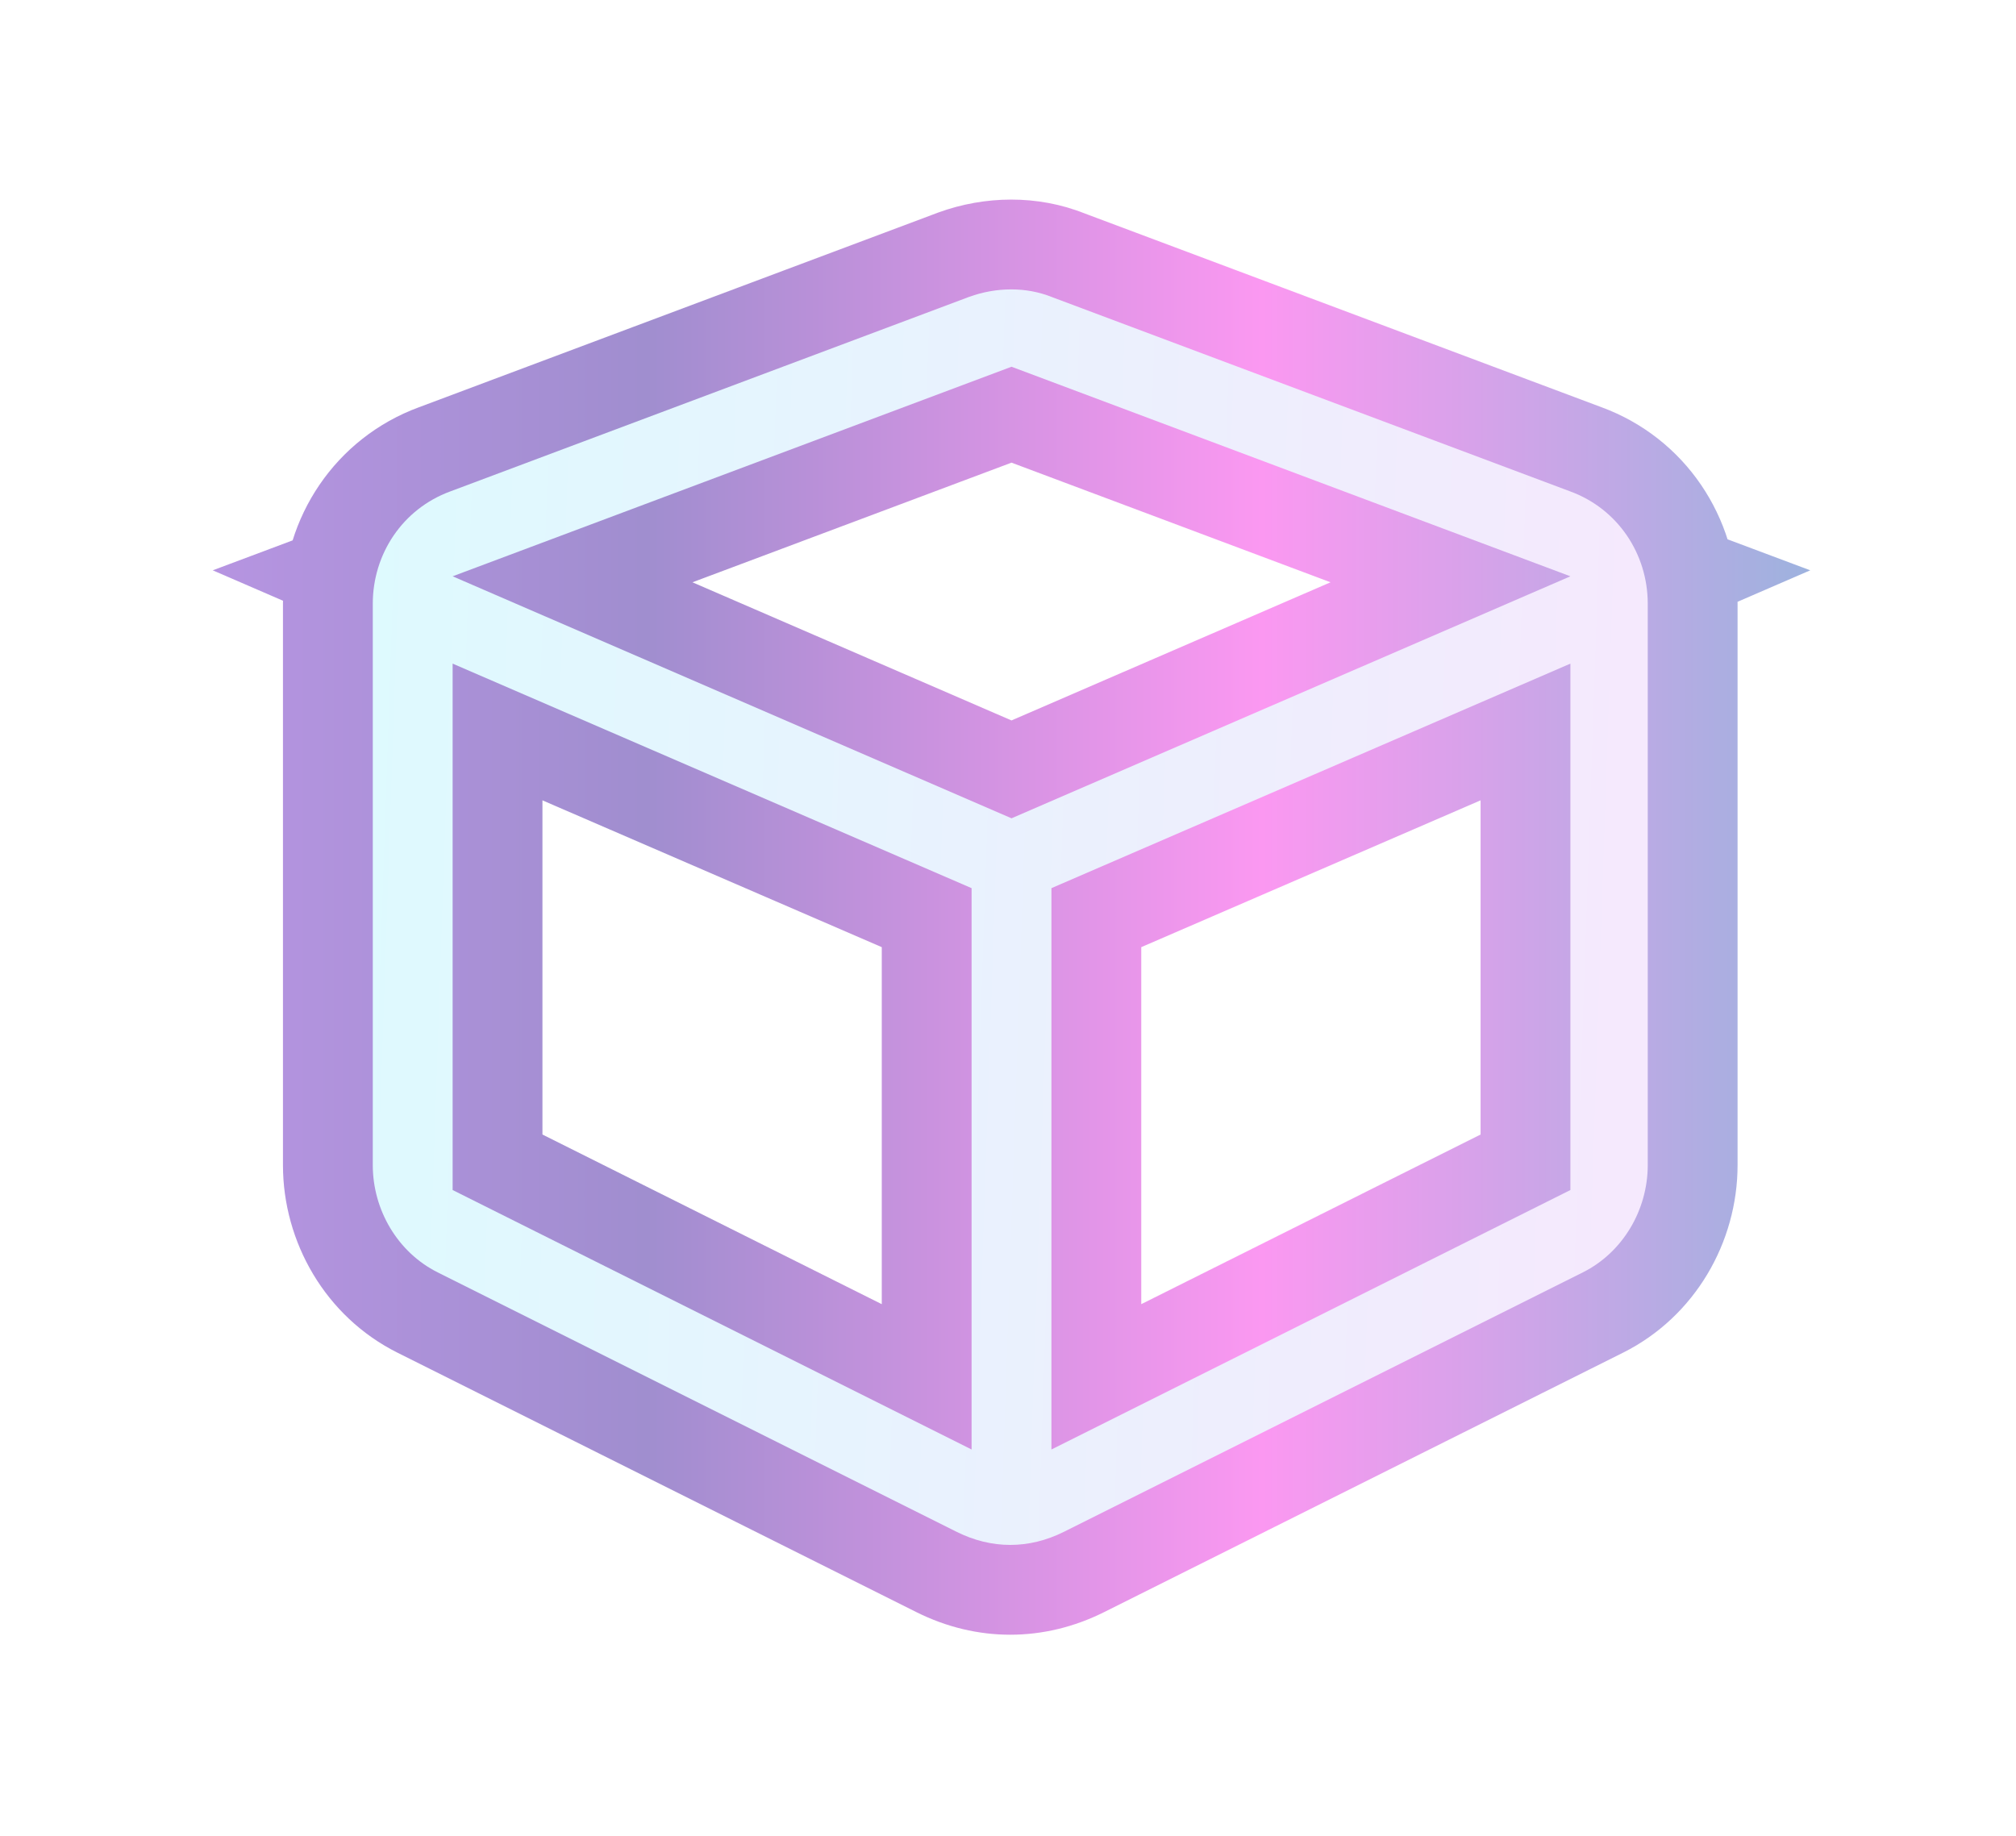
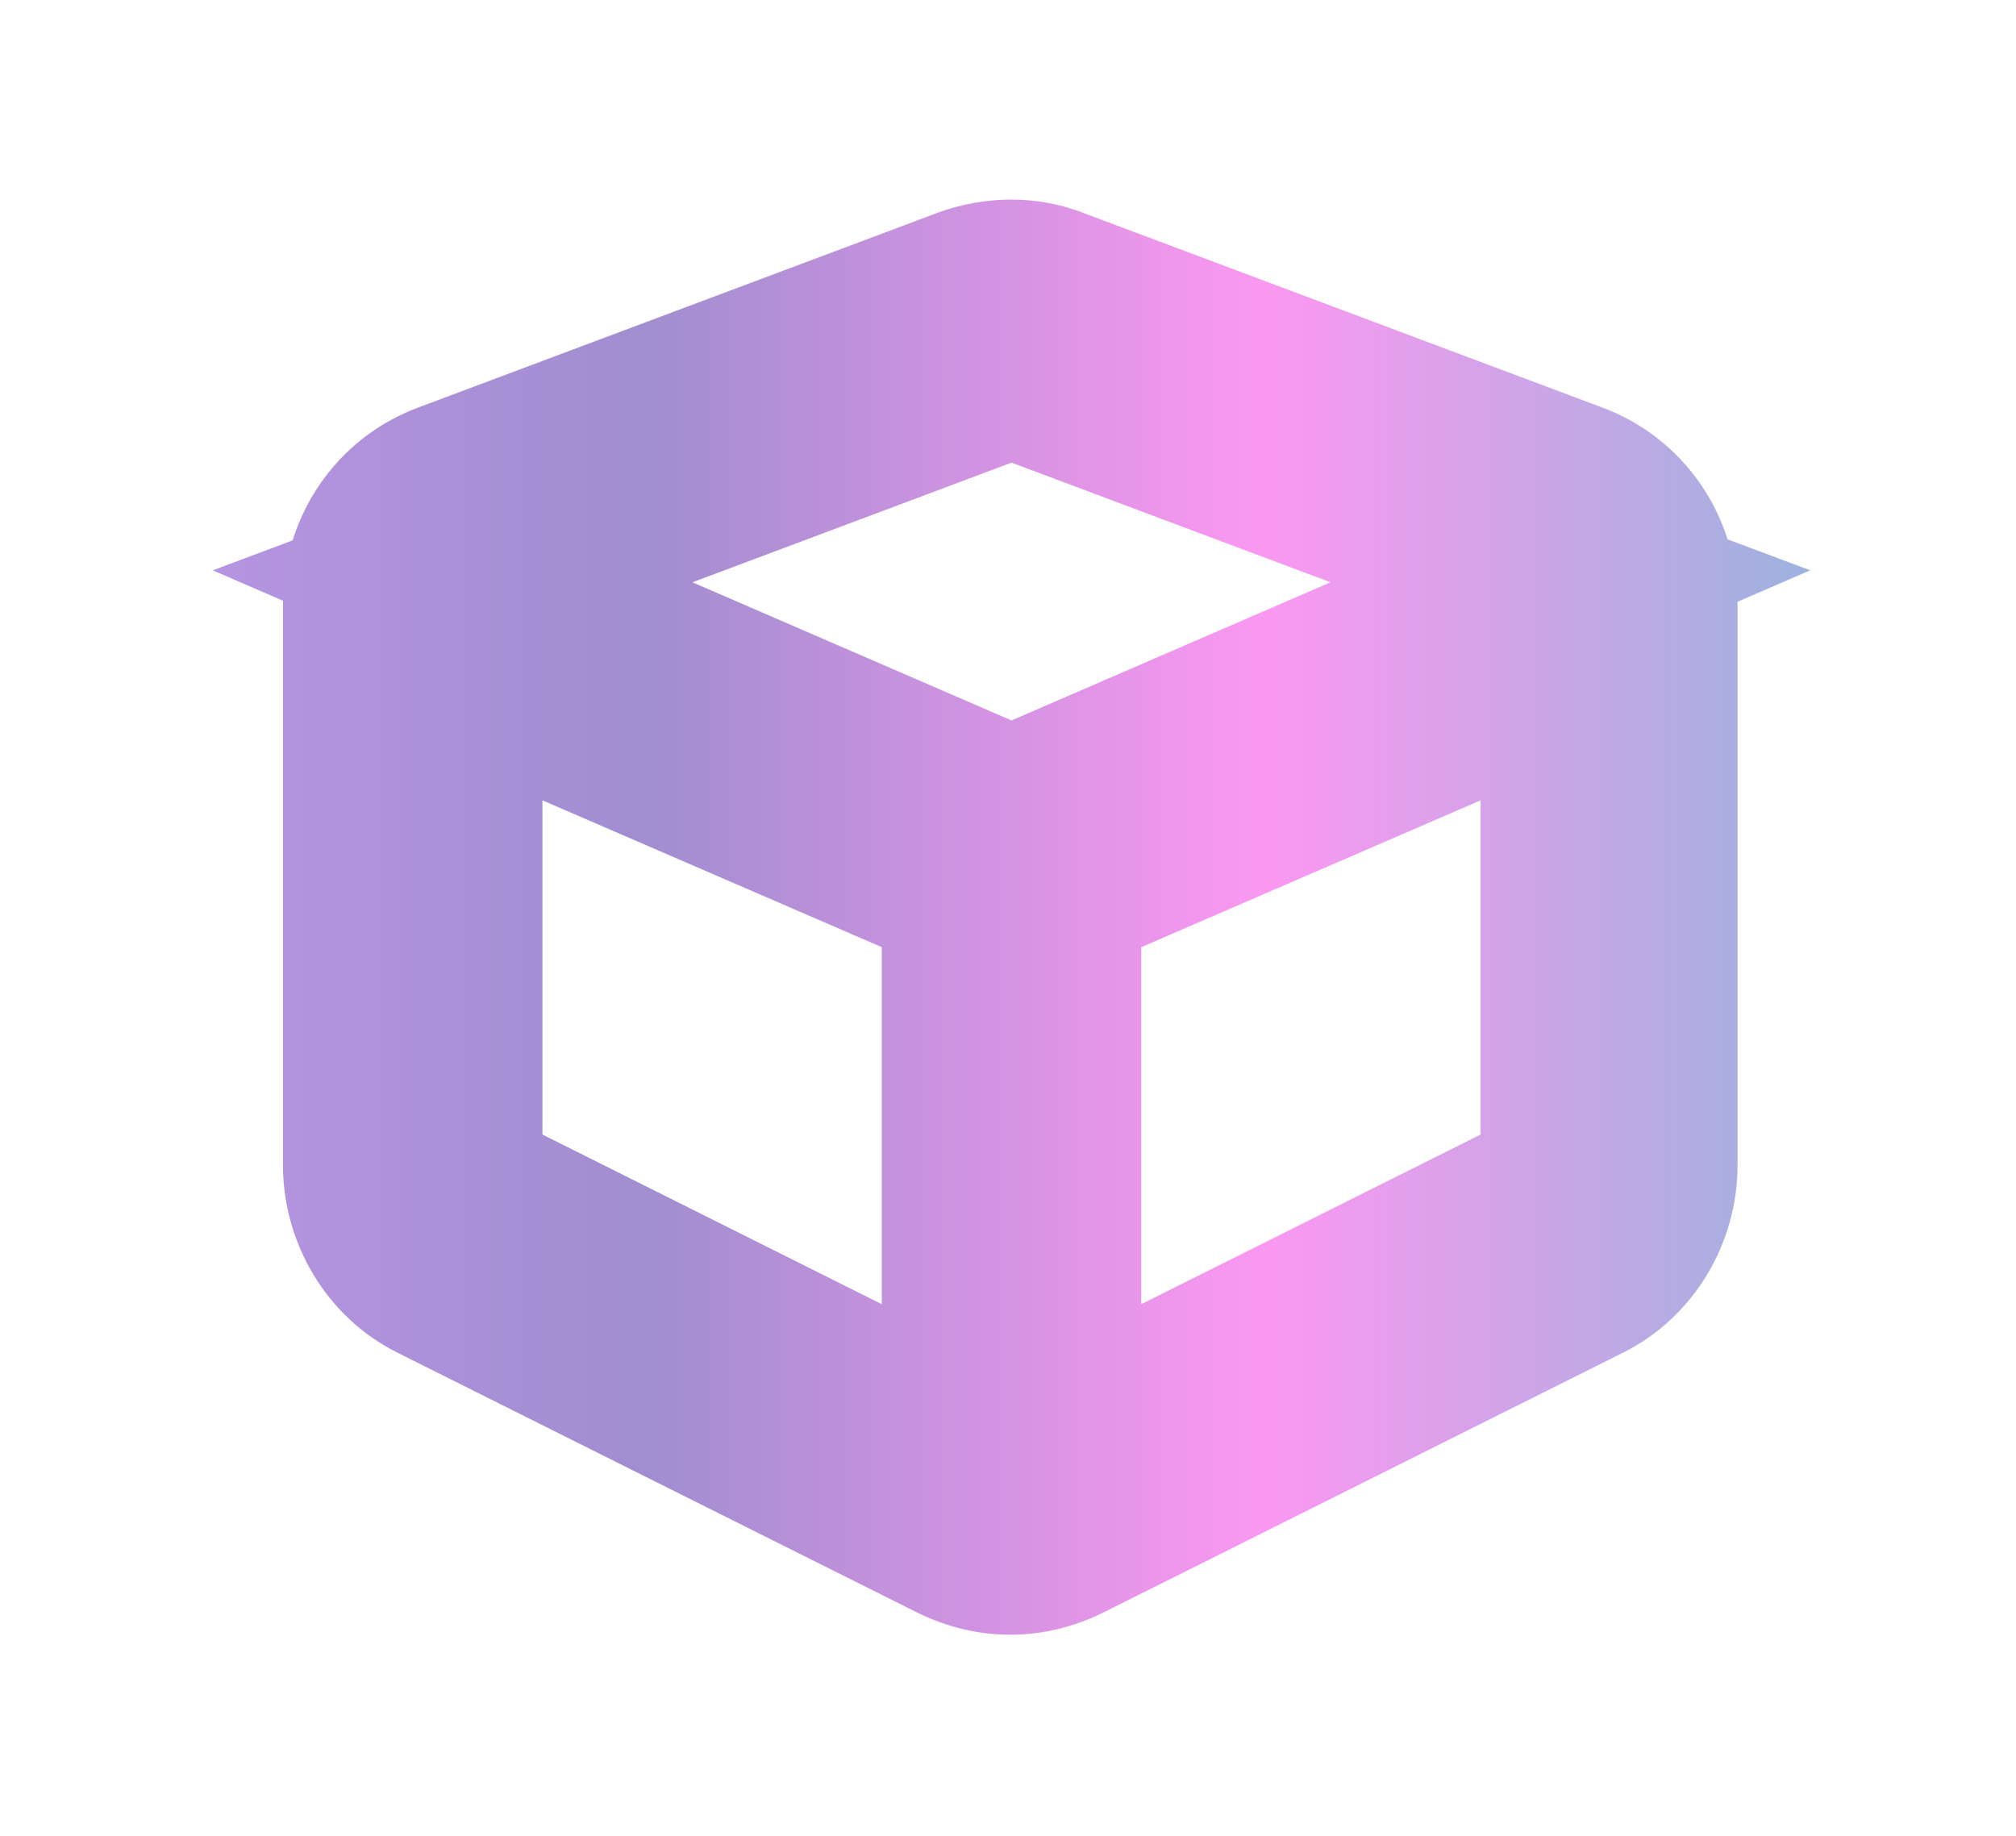
<svg xmlns="http://www.w3.org/2000/svg" width="101" height="92" viewBox="0 0 101 92" fill="none">
  <g filter="url(#filter0_f)">
-     <path d="M48.551 14.875L47.013 10.646L46.992 10.654L46.971 10.662L48.551 14.875ZM22.551 24.625L24.106 28.848L24.119 28.843L24.131 28.838L22.551 24.625ZM78.676 24.625L77.096 28.838L77.108 28.843L77.12 28.848L78.676 24.625ZM52.676 14.875L51.004 19.053L51.05 19.071L51.096 19.088L52.676 14.875ZM50.676 18.375L52.256 14.162L50.676 13.569L49.096 14.162L50.676 18.375ZM78.676 28.875L80.464 33.004L90.692 28.575L80.256 24.662L78.676 28.875ZM50.676 41L48.887 45.129L50.676 45.904L52.464 45.129L50.676 41ZM22.676 28.875L21.096 24.662L10.659 28.575L20.887 33.004L22.676 28.875ZM22.676 33.25L24.463 29.12L18.176 26.4V33.25H22.676ZM48.676 44.5H53.176V41.544L50.463 40.37L48.676 44.5ZM48.676 72.625L46.663 76.65L53.176 79.906V72.625H48.676ZM22.676 59.625H18.176V62.406L20.663 63.65L22.676 59.625ZM52.676 72.625H48.176V79.906L54.688 76.65L52.676 72.625ZM52.676 44.5L50.889 40.37L48.176 41.544V44.5H52.676ZM78.676 33.25H83.176V26.4L76.889 29.12L78.676 33.25ZM78.676 59.625L80.688 63.65L83.176 62.406V59.625H78.676ZM46.971 10.662L20.971 20.412L24.131 28.838L50.131 19.088L46.971 10.662ZM20.995 20.402C16.783 21.954 14.176 25.938 14.176 30.25H23.176C23.176 29.562 23.568 29.046 24.106 28.848L20.995 20.402ZM14.176 30.25V58.375H23.176V30.25H14.176ZM14.176 58.375C14.176 62.236 16.306 65.972 19.913 67.775L23.938 59.725C23.545 59.528 23.176 59.014 23.176 58.375H14.176ZM19.913 67.775L45.913 80.775L49.938 72.725L23.938 59.725L19.913 67.775ZM45.913 80.775C48.93 82.283 52.296 82.283 55.313 80.775L51.288 72.725C50.805 72.967 50.421 72.967 49.938 72.725L45.913 80.775ZM55.313 80.775L81.313 67.775L77.288 59.725L51.288 72.725L55.313 80.775ZM81.313 67.775C84.92 65.972 87.051 62.236 87.051 58.375H78.051C78.051 59.014 77.681 59.528 77.288 59.725L81.313 67.775ZM87.051 58.375V30.25H78.051V58.375H87.051ZM87.051 30.25C87.051 25.938 84.443 21.954 80.231 20.402L77.12 28.848C77.658 29.046 78.051 29.562 78.051 30.25H87.051ZM80.256 20.412L54.256 10.662L51.096 19.088L77.096 28.838L80.256 20.412ZM54.347 10.697C51.977 9.749 49.33 9.803 47.013 10.646L50.088 19.104C50.522 18.947 50.874 19.001 51.004 19.053L54.347 10.697ZM49.096 22.588L77.096 33.089L80.256 24.662L52.256 14.162L49.096 22.588ZM76.887 24.746L48.887 36.871L52.464 45.129L80.464 33.004L76.887 24.746ZM52.464 36.871L24.464 24.746L20.887 33.004L48.887 45.129L52.464 36.871ZM24.256 33.089L52.256 22.588L49.096 14.162L21.096 24.662L24.256 33.089ZM20.889 37.38L46.889 48.63L50.463 40.37L24.463 29.12L20.889 37.38ZM44.176 44.5V72.625H53.176V44.5H44.176ZM50.688 68.6L24.688 55.6L20.663 63.65L46.663 76.65L50.688 68.6ZM27.176 59.625V33.25H18.176V59.625H27.176ZM57.176 72.625V44.5H48.176V72.625H57.176ZM54.463 48.63L80.463 37.38L76.889 29.12L50.889 40.37L54.463 48.63ZM74.176 33.25V59.625H83.176V33.25H74.176ZM76.663 55.6L50.663 68.6L54.688 76.65L80.688 63.65L76.663 55.6Z" fill="url(#paint0_linear)" fill-opacity="0.5" />
+     <path d="M48.551 14.875L47.013 10.646L46.992 10.654L46.971 10.662L48.551 14.875ZM22.551 24.625L24.106 28.848L24.119 28.843L24.131 28.838L22.551 24.625ZM78.676 24.625L77.096 28.838L77.108 28.843L77.12 28.848L78.676 24.625ZM52.676 14.875L51.004 19.053L51.05 19.071L51.096 19.088L52.676 14.875ZM50.676 18.375L52.256 14.162L50.676 13.569L49.096 14.162L50.676 18.375ZM78.676 28.875L80.464 33.004L90.692 28.575L80.256 24.662L78.676 28.875ZM50.676 41L48.887 45.129L50.676 45.904L52.464 45.129L50.676 41ZM22.676 28.875L21.096 24.662L10.659 28.575L20.887 33.004L22.676 28.875ZM22.676 33.25L24.463 29.12L18.176 26.4V33.25H22.676ZM48.676 44.5H53.176V41.544L50.463 40.37L48.676 44.5ZM48.676 72.625L46.663 76.65L53.176 79.906V72.625H48.676ZM22.676 59.625H18.176V62.406L20.663 63.65L22.676 59.625ZM52.676 72.625H48.176V79.906L54.688 76.65L52.676 72.625ZM52.676 44.5L50.889 40.37L48.176 41.544V44.5H52.676ZM78.676 33.25H83.176V26.4L76.889 29.12L78.676 33.25ZM78.676 59.625L80.688 63.65L83.176 62.406V59.625H78.676ZM46.971 10.662L20.971 20.412L24.131 28.838L50.131 19.088L46.971 10.662ZM20.995 20.402C16.783 21.954 14.176 25.938 14.176 30.25H23.176C23.176 29.562 23.568 29.046 24.106 28.848L20.995 20.402ZM14.176 30.25V58.375H23.176V30.25H14.176ZM14.176 58.375C14.176 62.236 16.306 65.972 19.913 67.775L23.938 59.725C23.545 59.528 23.176 59.014 23.176 58.375H14.176ZM19.913 67.775L45.913 80.775L49.938 72.725L23.938 59.725L19.913 67.775ZM45.913 80.775C48.93 82.283 52.296 82.283 55.313 80.775L51.288 72.725C50.805 72.967 50.421 72.967 49.938 72.725L45.913 80.775ZM55.313 80.775L81.313 67.775L77.288 59.725L51.288 72.725L55.313 80.775ZM81.313 67.775C84.92 65.972 87.051 62.236 87.051 58.375H78.051C78.051 59.014 77.681 59.528 77.288 59.725L81.313 67.775ZM87.051 58.375V30.25H78.051V58.375H87.051ZM87.051 30.25C87.051 25.938 84.443 21.954 80.231 20.402L77.12 28.848C77.658 29.046 78.051 29.562 78.051 30.25H87.051ZM80.256 20.412L54.256 10.662L51.096 19.088L77.096 28.838L80.256 20.412ZM54.347 10.697C51.977 9.749 49.33 9.803 47.013 10.646L50.088 19.104C50.522 18.947 50.874 19.001 51.004 19.053L54.347 10.697ZM49.096 22.588L77.096 33.089L80.256 24.662L52.256 14.162L49.096 22.588ZM76.887 24.746L48.887 36.871L52.464 45.129L80.464 33.004L76.887 24.746ZM52.464 36.871L24.464 24.746L20.887 33.004L48.887 45.129ZM24.256 33.089L52.256 22.588L49.096 14.162L21.096 24.662L24.256 33.089ZM20.889 37.38L46.889 48.63L50.463 40.37L24.463 29.12L20.889 37.38ZM44.176 44.5V72.625H53.176V44.5H44.176ZM50.688 68.6L24.688 55.6L20.663 63.65L46.663 76.65L50.688 68.6ZM27.176 59.625V33.25H18.176V59.625H27.176ZM57.176 72.625V44.5H48.176V72.625H57.176ZM54.463 48.63L80.463 37.38L76.889 29.12L50.889 40.37L54.463 48.63ZM74.176 33.25V59.625H83.176V33.25H74.176ZM76.663 55.6L50.663 68.6L54.688 76.65L80.688 63.65L76.663 55.6Z" fill="url(#paint0_linear)" fill-opacity="0.5" />
  </g>
-   <path d="M48.551 14.875L22.551 24.625C20.176 25.5 18.676 27.75 18.676 30.25V58.375C18.676 60.625 19.926 62.75 21.926 63.75L47.926 76.75C49.676 77.625 51.551 77.625 53.301 76.75L79.301 63.75C81.301 62.75 82.551 60.625 82.551 58.375V30.25C82.551 27.75 81.051 25.5 78.676 24.625L52.676 14.875C51.426 14.375 49.926 14.375 48.551 14.875ZM50.676 18.375L78.676 28.875L50.676 41L22.676 28.875L50.676 18.375ZM22.676 33.25L48.676 44.5V72.625L22.676 59.625V33.25ZM52.676 72.625V44.5L78.676 33.25V59.625L52.676 72.625Z" fill="url(#paint1_linear)" />
  <defs>
    <filter id="filter0_f" x="0.659" y="0" width="100.033" height="91.906" filterUnits="userSpaceOnUse" color-interpolation-filters="sRGB">
      <feFlood flood-opacity="0" result="BackgroundImageFix" />
      <feBlend mode="normal" in="SourceGraphic" in2="BackgroundImageFix" result="shape" />
      <feGaussianBlur stdDeviation="5" result="effect1_foregroundBlur" />
    </filter>
    <linearGradient id="paint0_linear" x1="93.212" y1="46" x2="7.321" y2="46" gradientUnits="userSpaceOnUse">
      <stop stop-color="#2B6BBB" />
      <stop offset="0.349" stop-color="#F832E4" />
      <stop offset="0.708" stop-color="#421DA0" />
      <stop offset="1" stop-color="#752DCA" />
    </linearGradient>
    <linearGradient id="paint1_linear" x1="10.184" y1="31.6" x2="93.075" y2="34.425" gradientUnits="userSpaceOnUse">
      <stop stop-color="#DBFCFE" />
      <stop offset="1" stop-color="#F9E6FD" />
    </linearGradient>
  </defs>
</svg>